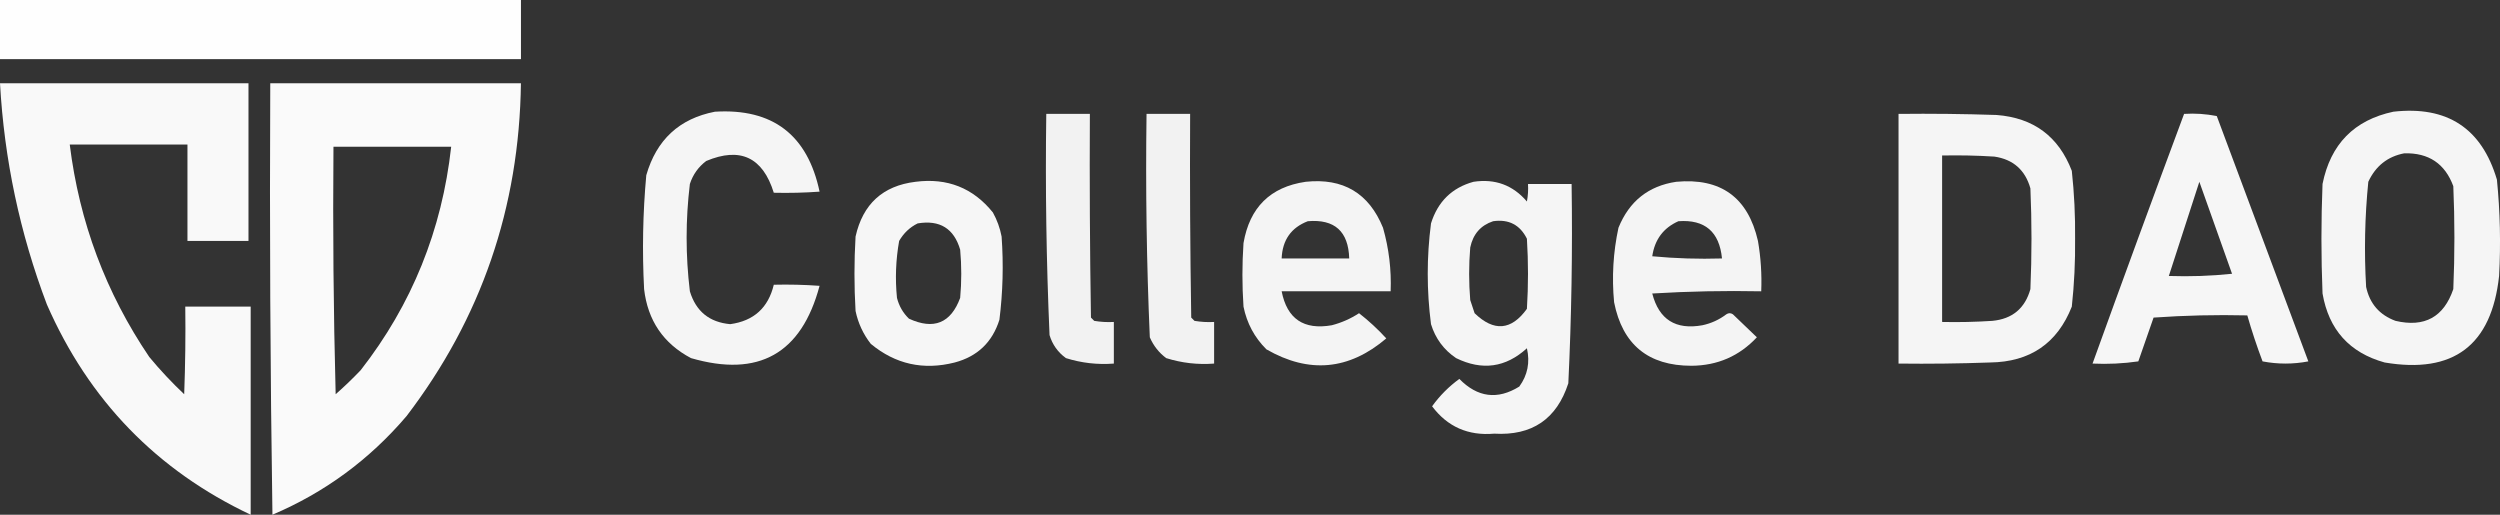
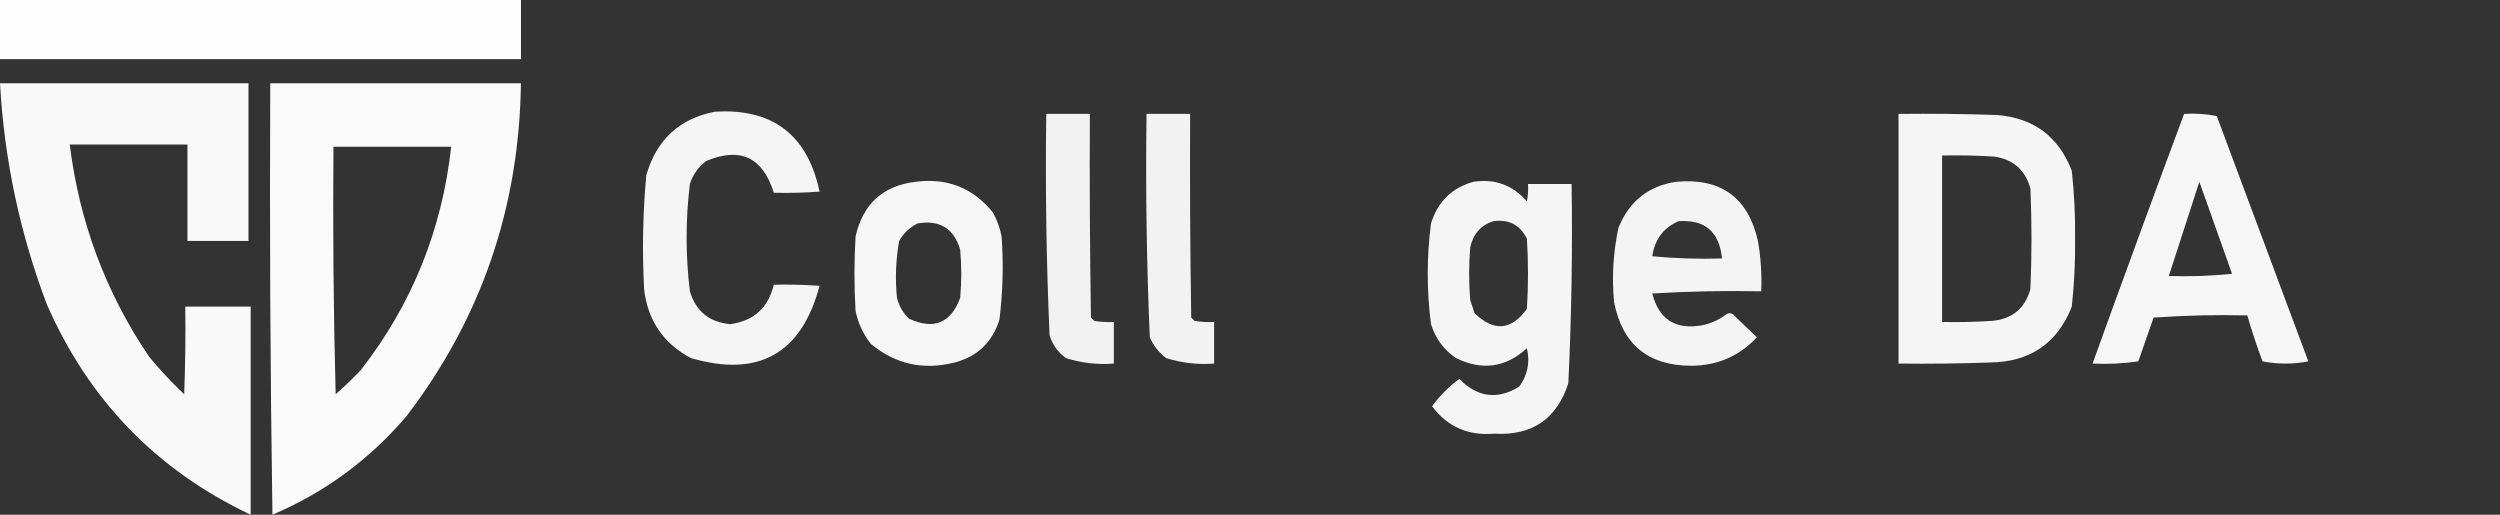
<svg xmlns="http://www.w3.org/2000/svg" width="170" height="35" viewBox="0 0 170 35" fill="none">
  <rect x="0" y="0" width="170" height="35" fill="#333333" stroke="none" />
  <path opacity="0.996" fill-rule="evenodd" clip-rule="evenodd" d="M0 0C11.809 0 23.617 0 35.425 0C35.425 1.34 35.425 2.681 35.425 4.021C23.617 4.021 11.809 4.021 0 4.021C0 2.681 0 1.34 0 0Z" fill="white" />
  <path opacity="0.968" fill-rule="evenodd" clip-rule="evenodd" d="M0 5.66C5.632 5.66 11.265 5.66 16.897 5.66C16.897 9.234 16.897 12.809 16.897 16.383C15.514 16.383 14.13 16.383 12.747 16.383C12.747 14.199 12.747 12.014 12.747 9.83C10.079 9.83 7.411 9.83 4.743 9.83C5.395 15.098 7.198 19.913 10.153 24.277C10.889 25.166 11.68 26.009 12.525 26.808C12.599 24.823 12.624 22.837 12.599 20.851C14.081 20.851 15.563 20.851 17.046 20.851C17.046 25.567 17.046 30.284 17.046 35C10.662 31.986 6.043 27.22 3.187 20.702C1.35 15.852 0.288 10.838 0 5.66Z" fill="white" />
  <path opacity="0.976" fill-rule="evenodd" clip-rule="evenodd" d="M18.378 5.66C24.06 5.66 29.742 5.66 35.423 5.66C35.315 14.106 32.721 21.652 27.642 28.298C25.12 31.256 22.081 33.49 18.526 35C18.378 25.22 18.328 15.44 18.378 5.66ZM22.676 9.979C25.344 9.979 28.012 9.979 30.68 9.979C30.055 15.651 28.004 20.715 24.529 25.17C23.983 25.743 23.415 26.29 22.825 26.808C22.676 21.199 22.627 15.59 22.676 9.979Z" fill="white" />
  <path opacity="0.952" fill-rule="evenodd" clip-rule="evenodd" d="M48.616 7.596C52.543 7.359 54.915 9.171 55.731 13.032C54.694 13.107 53.657 13.131 52.618 13.107C51.869 10.695 50.338 9.975 48.023 10.947C47.489 11.35 47.118 11.872 46.911 12.511C46.617 14.945 46.617 17.377 46.911 19.809C47.324 21.171 48.237 21.915 49.654 22.043C51.255 21.824 52.243 20.93 52.618 19.362C53.657 19.337 54.694 19.362 55.731 19.436C54.5 24.052 51.585 25.69 46.986 24.351C45.109 23.357 44.047 21.793 43.799 19.66C43.664 17.072 43.713 14.491 43.947 11.915C44.641 9.504 46.198 8.064 48.616 7.596Z" fill="white" />
-   <path opacity="0.95" fill-rule="evenodd" clip-rule="evenodd" d="M162.749 7.596C166.409 7.184 168.757 8.723 169.79 12.213C170.008 14.393 170.057 16.577 169.938 18.766C169.428 23.48 166.834 25.441 162.156 24.649C159.765 23.984 158.357 22.42 157.932 19.957C157.833 17.475 157.833 14.993 157.932 12.51C158.477 9.803 160.083 8.165 162.749 7.596ZM163.49 10.425C165.147 10.382 166.259 11.126 166.825 12.659C166.925 14.993 166.925 17.326 166.825 19.659C166.178 21.561 164.869 22.281 162.897 21.819C161.806 21.418 161.139 20.648 160.896 19.51C160.757 17.119 160.807 14.736 161.045 12.361C161.544 11.286 162.359 10.641 163.49 10.425Z" fill="white" />
  <path opacity="0.934" fill-rule="evenodd" clip-rule="evenodd" d="M71.147 7.745C72.135 7.745 73.123 7.745 74.111 7.745C74.086 12.362 74.111 16.979 74.185 21.596C74.259 21.67 74.333 21.744 74.407 21.819C74.85 21.893 75.294 21.918 75.742 21.893C75.742 22.837 75.742 23.78 75.742 24.723C74.626 24.809 73.54 24.684 72.481 24.351C71.933 23.951 71.562 23.429 71.369 22.787C71.151 17.78 71.077 12.766 71.147 7.745Z" fill="white" />
  <path opacity="0.934" fill-rule="evenodd" clip-rule="evenodd" d="M77.965 7.745C78.953 7.745 79.941 7.745 80.929 7.745C80.905 12.362 80.929 16.979 81.004 21.596C81.078 21.67 81.152 21.744 81.226 21.819C81.668 21.893 82.112 21.918 82.56 21.893C82.56 22.837 82.56 23.78 82.56 24.723C81.445 24.809 80.358 24.684 79.299 24.351C78.805 23.98 78.434 23.508 78.187 22.936C77.969 17.88 77.895 12.816 77.965 7.745Z" fill="white" />
  <path opacity="0.946" fill-rule="evenodd" clip-rule="evenodd" d="M129.1 7.745C131.324 7.72 133.547 7.745 135.77 7.819C138.282 8.012 139.987 9.278 140.883 11.617C141.049 13.148 141.123 14.687 141.106 16.234C141.123 17.781 141.049 19.32 140.883 20.851C139.896 23.348 138.044 24.614 135.325 24.649C133.25 24.723 131.175 24.748 129.1 24.723C129.1 19.064 129.1 13.404 129.1 7.745ZM132.064 10.574C133.251 10.55 134.437 10.574 135.621 10.649C136.898 10.84 137.713 11.559 138.067 12.809C138.166 15.092 138.166 17.376 138.067 19.66C137.7 20.971 136.836 21.691 135.473 21.819C134.338 21.893 133.202 21.918 132.064 21.893C132.064 18.12 132.064 14.347 132.064 10.574Z" fill="white" />
  <path opacity="0.955" fill-rule="evenodd" clip-rule="evenodd" d="M148.518 7.745C149.265 7.696 150.006 7.746 150.742 7.894C152.817 13.454 154.892 19.014 156.967 24.574C155.929 24.773 154.892 24.773 153.854 24.574C153.465 23.543 153.118 22.5 152.817 21.447C150.69 21.397 148.566 21.447 146.443 21.596C146.098 22.589 145.751 23.581 145.406 24.574C144.373 24.723 143.335 24.772 142.293 24.723C144.338 19.054 146.414 13.395 148.518 7.745ZM149.556 12.362C150.293 14.432 151.034 16.517 151.779 18.617C150.35 18.766 148.917 18.815 147.481 18.766C148.173 16.631 148.864 14.496 149.556 12.362Z" fill="white" />
  <path opacity="0.957" fill-rule="evenodd" clip-rule="evenodd" d="M62.254 12.362C64.415 12.083 66.169 12.778 67.516 14.447C67.801 14.96 67.999 15.507 68.109 16.085C68.245 17.98 68.195 19.867 67.96 21.745C67.48 23.27 66.468 24.238 64.922 24.649C62.791 25.191 60.889 24.769 59.215 23.383C58.699 22.723 58.353 21.978 58.178 21.149C58.079 19.461 58.079 17.773 58.178 16.085C58.673 13.874 60.032 12.633 62.254 12.362ZM62.402 15.191C63.906 14.941 64.87 15.536 65.292 16.979C65.391 18.071 65.391 19.163 65.292 20.255C64.657 21.975 63.496 22.447 61.809 21.67C61.404 21.279 61.133 20.807 60.994 20.255C60.864 18.955 60.914 17.664 61.142 16.383C61.45 15.85 61.869 15.453 62.402 15.191Z" fill="white" />
-   <path opacity="0.944" fill-rule="evenodd" clip-rule="evenodd" d="M88.783 12.362C91.334 12.091 93.088 13.133 94.045 15.489C94.447 16.901 94.62 18.341 94.564 19.808C92.093 19.808 89.623 19.808 87.152 19.808C87.519 21.683 88.655 22.452 90.561 22.117C91.227 21.944 91.845 21.671 92.414 21.298C93.075 21.812 93.692 22.383 94.267 23.011C91.729 25.174 89.011 25.422 86.115 23.755C85.306 22.95 84.787 21.982 84.558 20.851C84.46 19.411 84.46 17.972 84.558 16.532C84.974 14.104 86.382 12.713 88.783 12.362ZM88.931 15.043C90.754 14.888 91.692 15.732 91.747 17.575C90.216 17.575 88.684 17.575 87.152 17.575C87.204 16.323 87.797 15.479 88.931 15.043Z" fill="white" />
  <path opacity="0.948" fill-rule="evenodd" clip-rule="evenodd" d="M100.199 12.362C101.666 12.14 102.876 12.586 103.83 13.702C103.904 13.308 103.928 12.911 103.904 12.511C104.892 12.511 105.88 12.511 106.869 12.511C106.937 17.035 106.863 21.552 106.646 26.064C105.857 28.498 104.177 29.64 101.607 29.489C99.838 29.643 98.43 29.023 97.382 27.628C97.899 26.91 98.517 26.289 99.235 25.766C100.475 27.029 101.834 27.203 103.311 26.287C103.877 25.512 104.05 24.643 103.83 23.681C102.39 24.996 100.785 25.219 99.013 24.351C98.176 23.787 97.607 23.017 97.308 22.043C97.012 19.759 97.012 17.475 97.308 15.191C97.771 13.709 98.734 12.765 100.199 12.362ZM101.533 15.043C102.595 14.892 103.361 15.289 103.83 16.234C103.929 17.823 103.929 19.411 103.83 21C102.773 22.47 101.588 22.57 100.273 21.298C100.174 21 100.075 20.702 99.976 20.404C99.877 19.213 99.877 18.021 99.976 16.83C100.166 15.921 100.685 15.325 101.533 15.043Z" fill="white" />
  <path opacity="0.943" fill-rule="evenodd" clip-rule="evenodd" d="M113.983 12.362C117.012 12.082 118.864 13.423 119.541 16.383C119.736 17.516 119.81 18.658 119.764 19.809C117.291 19.759 114.821 19.809 112.353 19.958C112.808 21.727 113.945 22.447 115.762 22.117C116.361 21.99 116.905 21.741 117.392 21.372C117.54 21.273 117.689 21.273 117.837 21.372C118.387 21.895 118.93 22.416 119.467 22.936C118.273 24.215 116.791 24.86 115.021 24.872C112.082 24.873 110.328 23.433 109.759 20.553C109.597 18.847 109.696 17.159 110.055 15.489C110.787 13.684 112.097 12.641 113.983 12.362ZM114.131 15.043C115.929 14.912 116.917 15.756 117.096 17.575C115.512 17.624 113.931 17.575 112.353 17.426C112.52 16.289 113.113 15.495 114.131 15.043Z" fill="white" />
</svg>